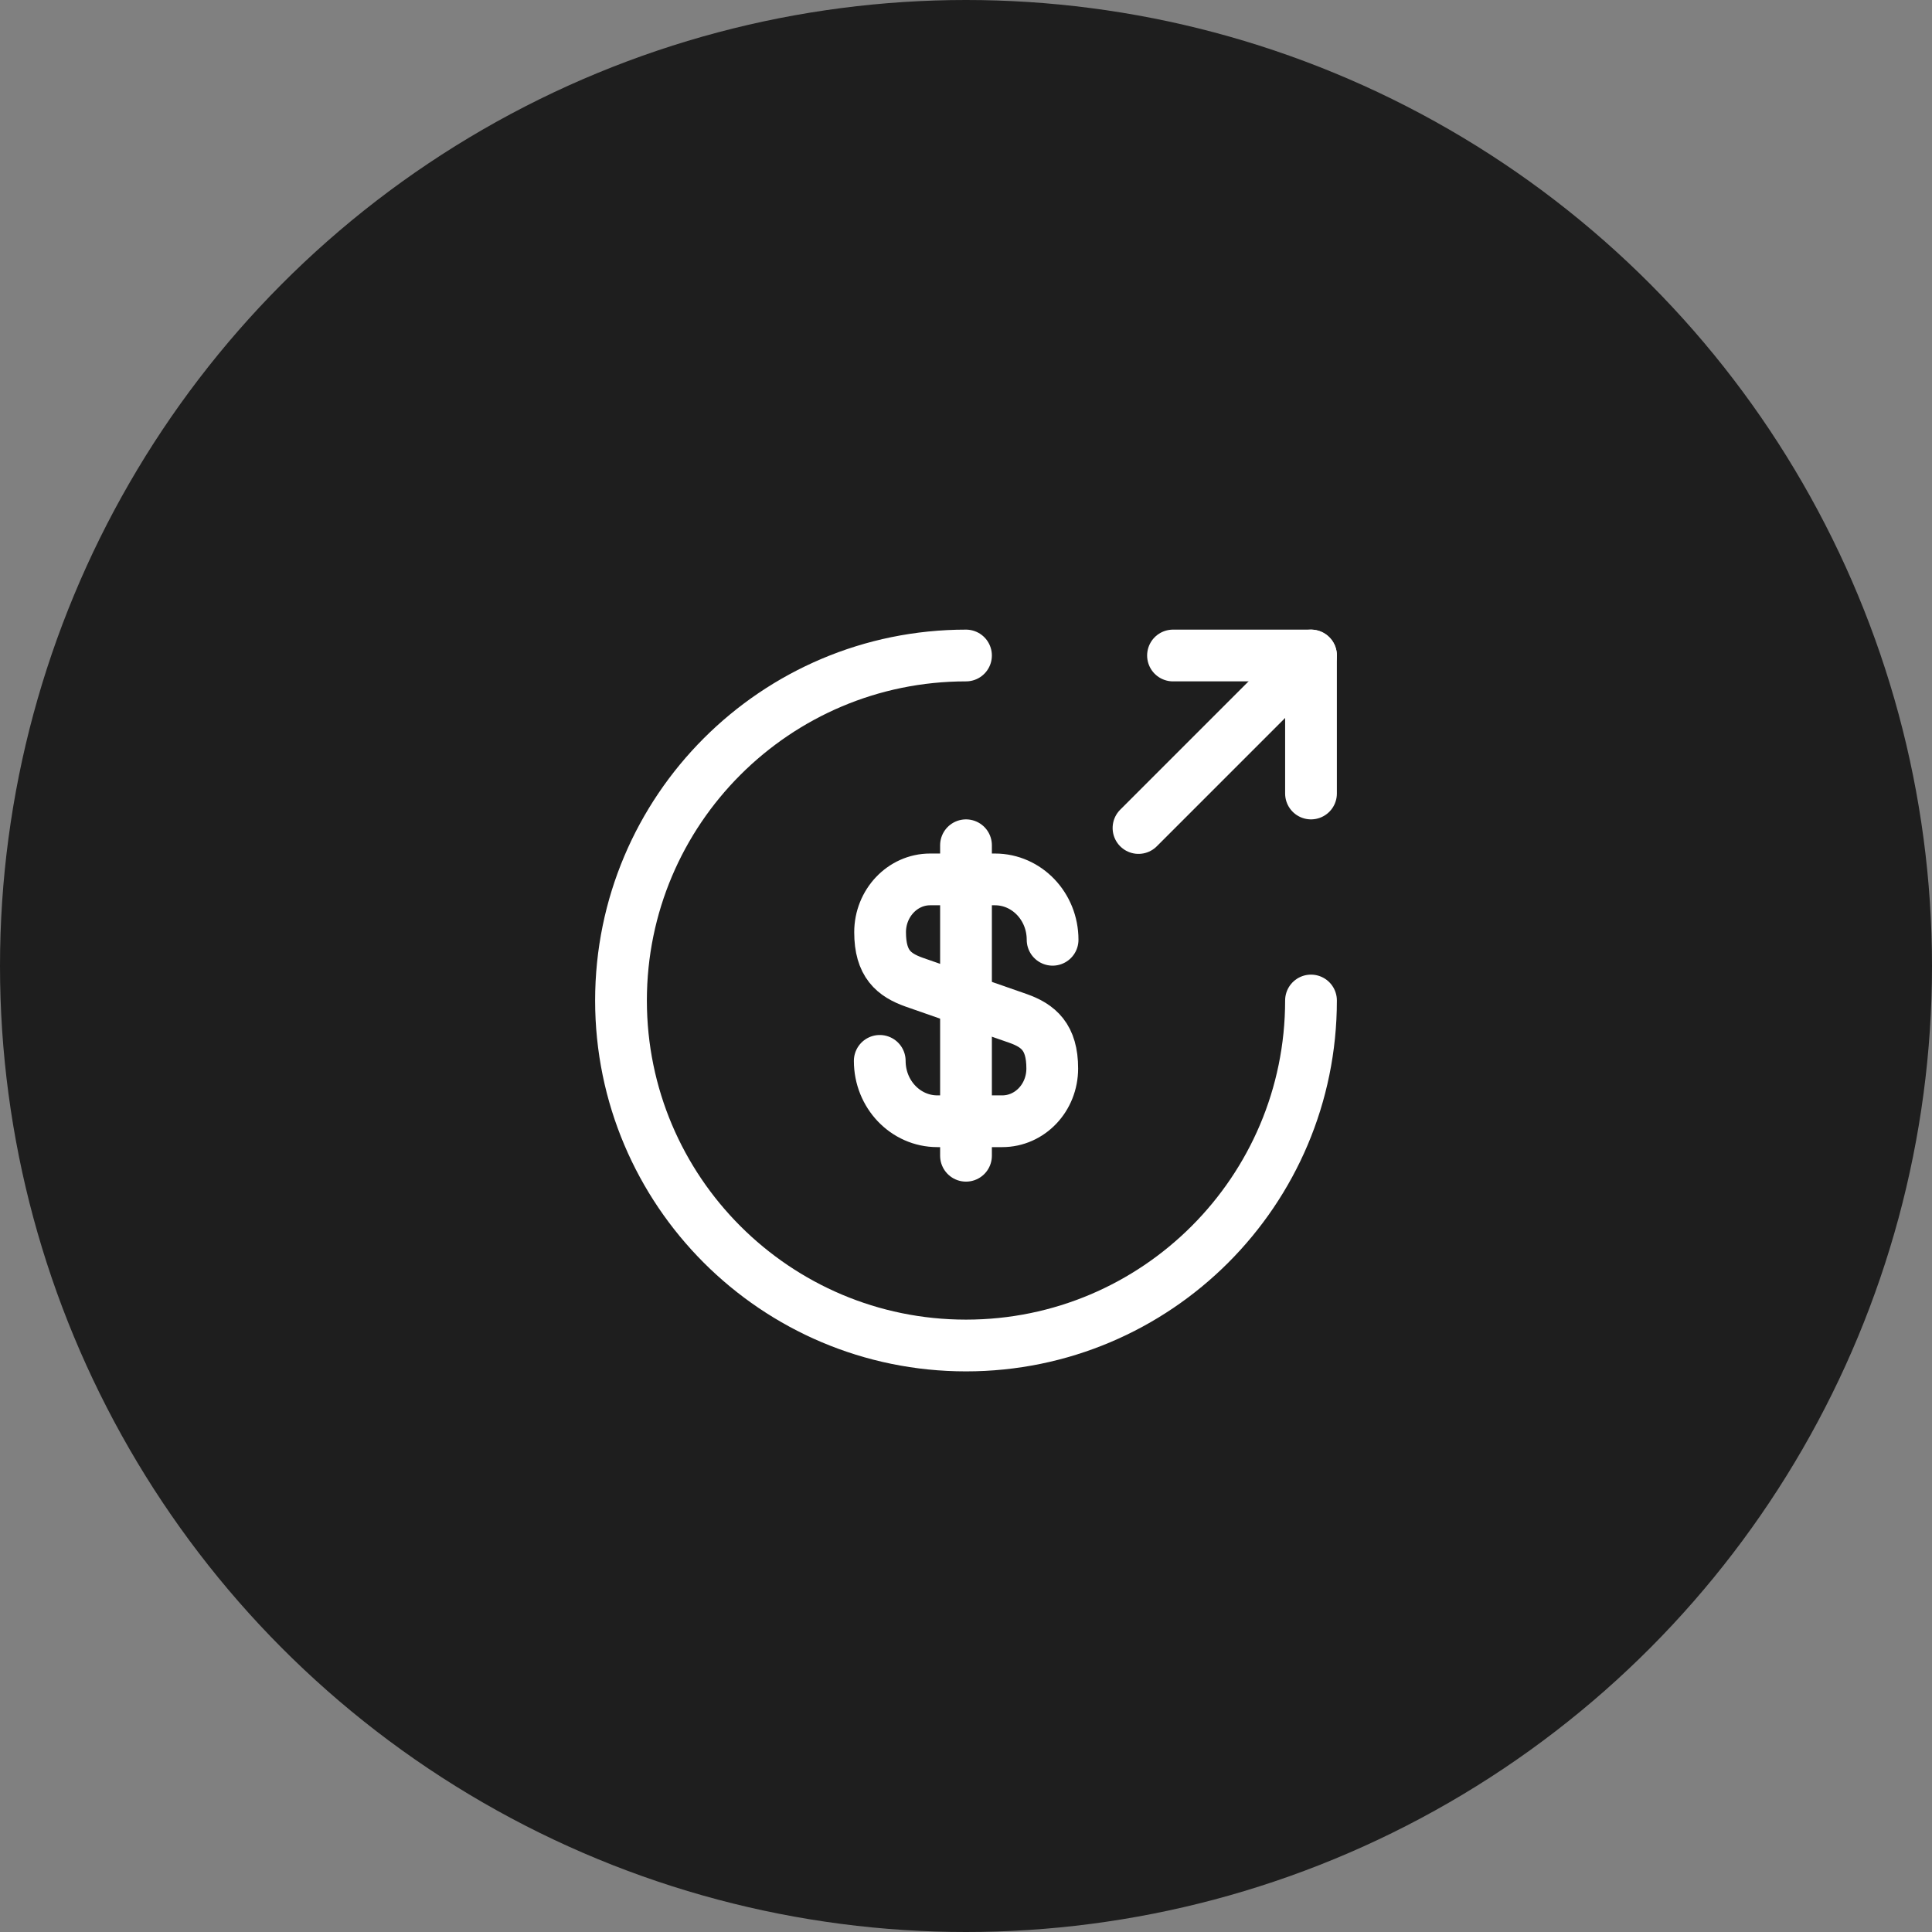
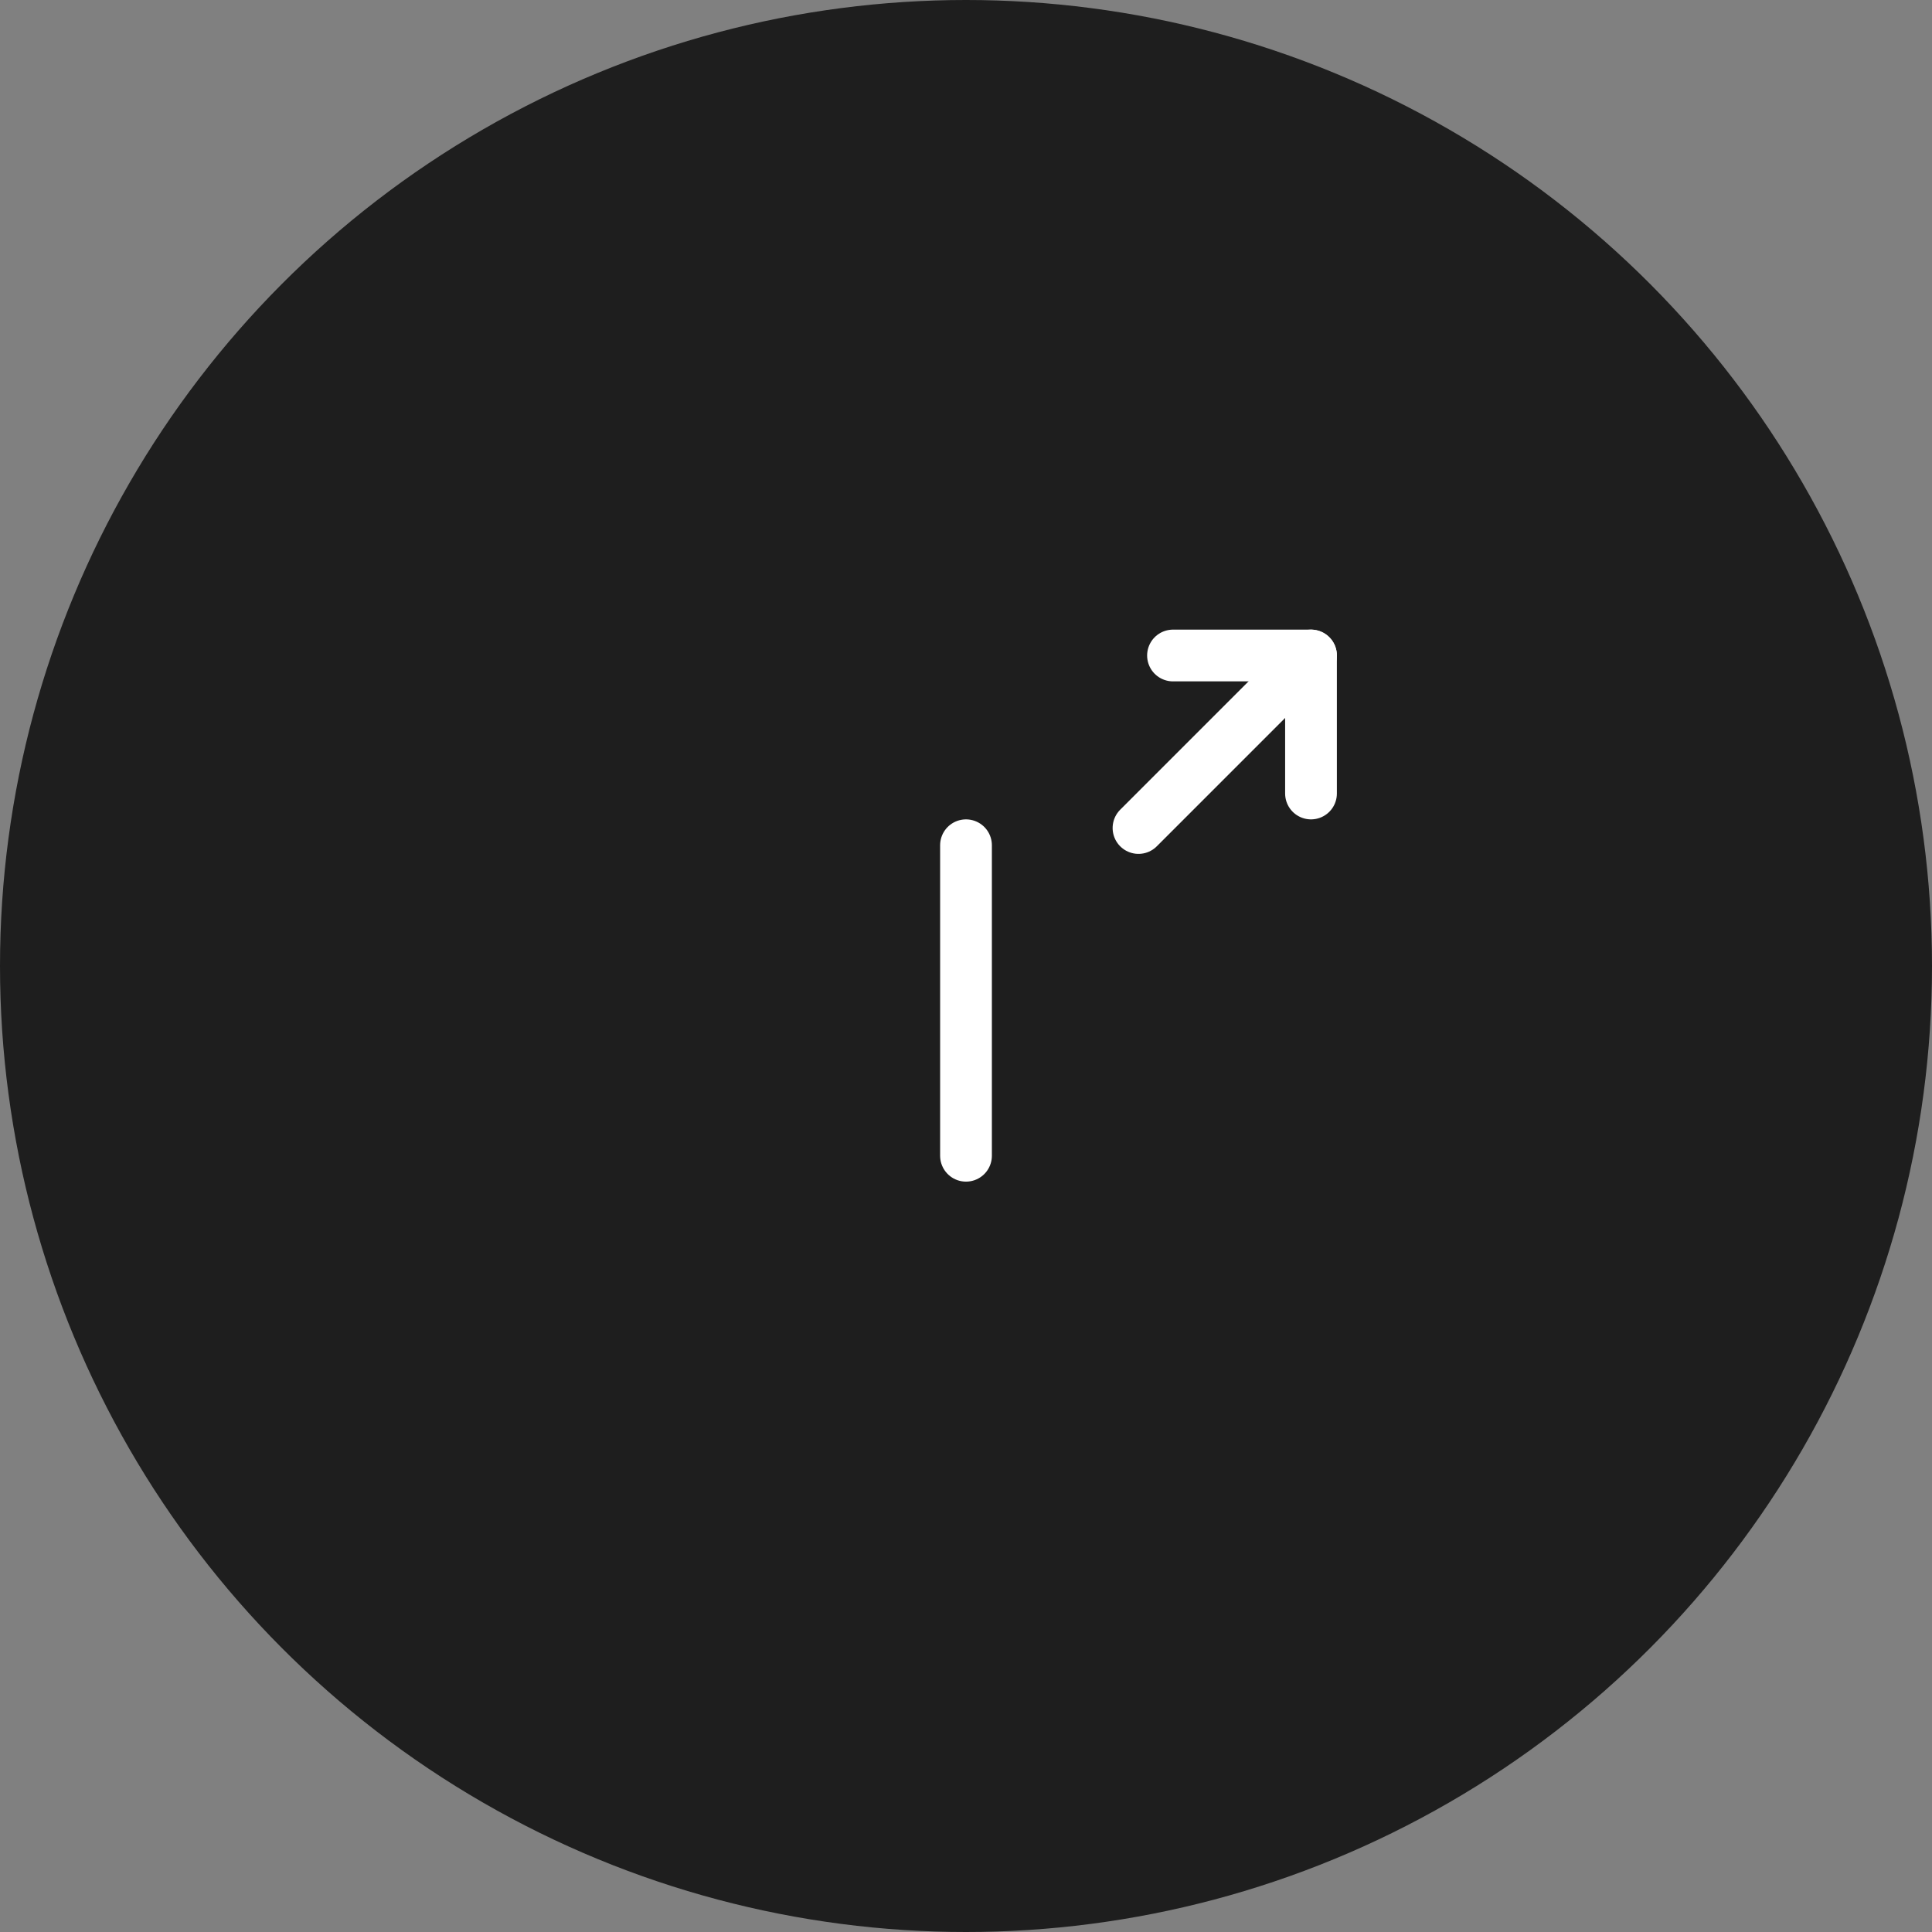
<svg xmlns="http://www.w3.org/2000/svg" width="56" height="56" viewBox="0 0 56 56" fill="none">
  <rect x="0" y="0" width="56" height="56" fill="#808080" stroke="none" />
  <circle cx="28" cy="28" r="28" fill="#1E1E1E" />
-   <path d="M25.5 30.75C25.5 31.72 26.25 32.5 27.17 32.5H29.05C29.85 32.5 30.5 31.82 30.5 30.97C30.5 30.06 30.1 29.73 29.51 29.52L26.5 28.47C25.91 28.26 25.51 27.94 25.51 27.02C25.51 26.18 26.16 25.49 26.96 25.49H28.84C29.76 25.49 30.51 26.27 30.51 27.24" stroke="white" stroke-width="1.5" stroke-linecap="round" stroke-linejoin="round" />
  <path d="M28 24.5V33.5" stroke="white" stroke-width="1.5" stroke-linecap="round" stroke-linejoin="round" />
-   <path d="M38 29C38 34.52 33.52 39 28 39C22.48 39 18 34.52 18 29C18 23.48 22.48 19 28 19" stroke="white" stroke-width="1.5" stroke-linecap="round" stroke-linejoin="round" />
  <path d="M38 23V19H34" stroke="white" stroke-width="1.5" stroke-linecap="round" stroke-linejoin="round" />
  <path d="M33 24L38 19" stroke="white" stroke-width="1.5" stroke-linecap="round" stroke-linejoin="round" />
</svg>